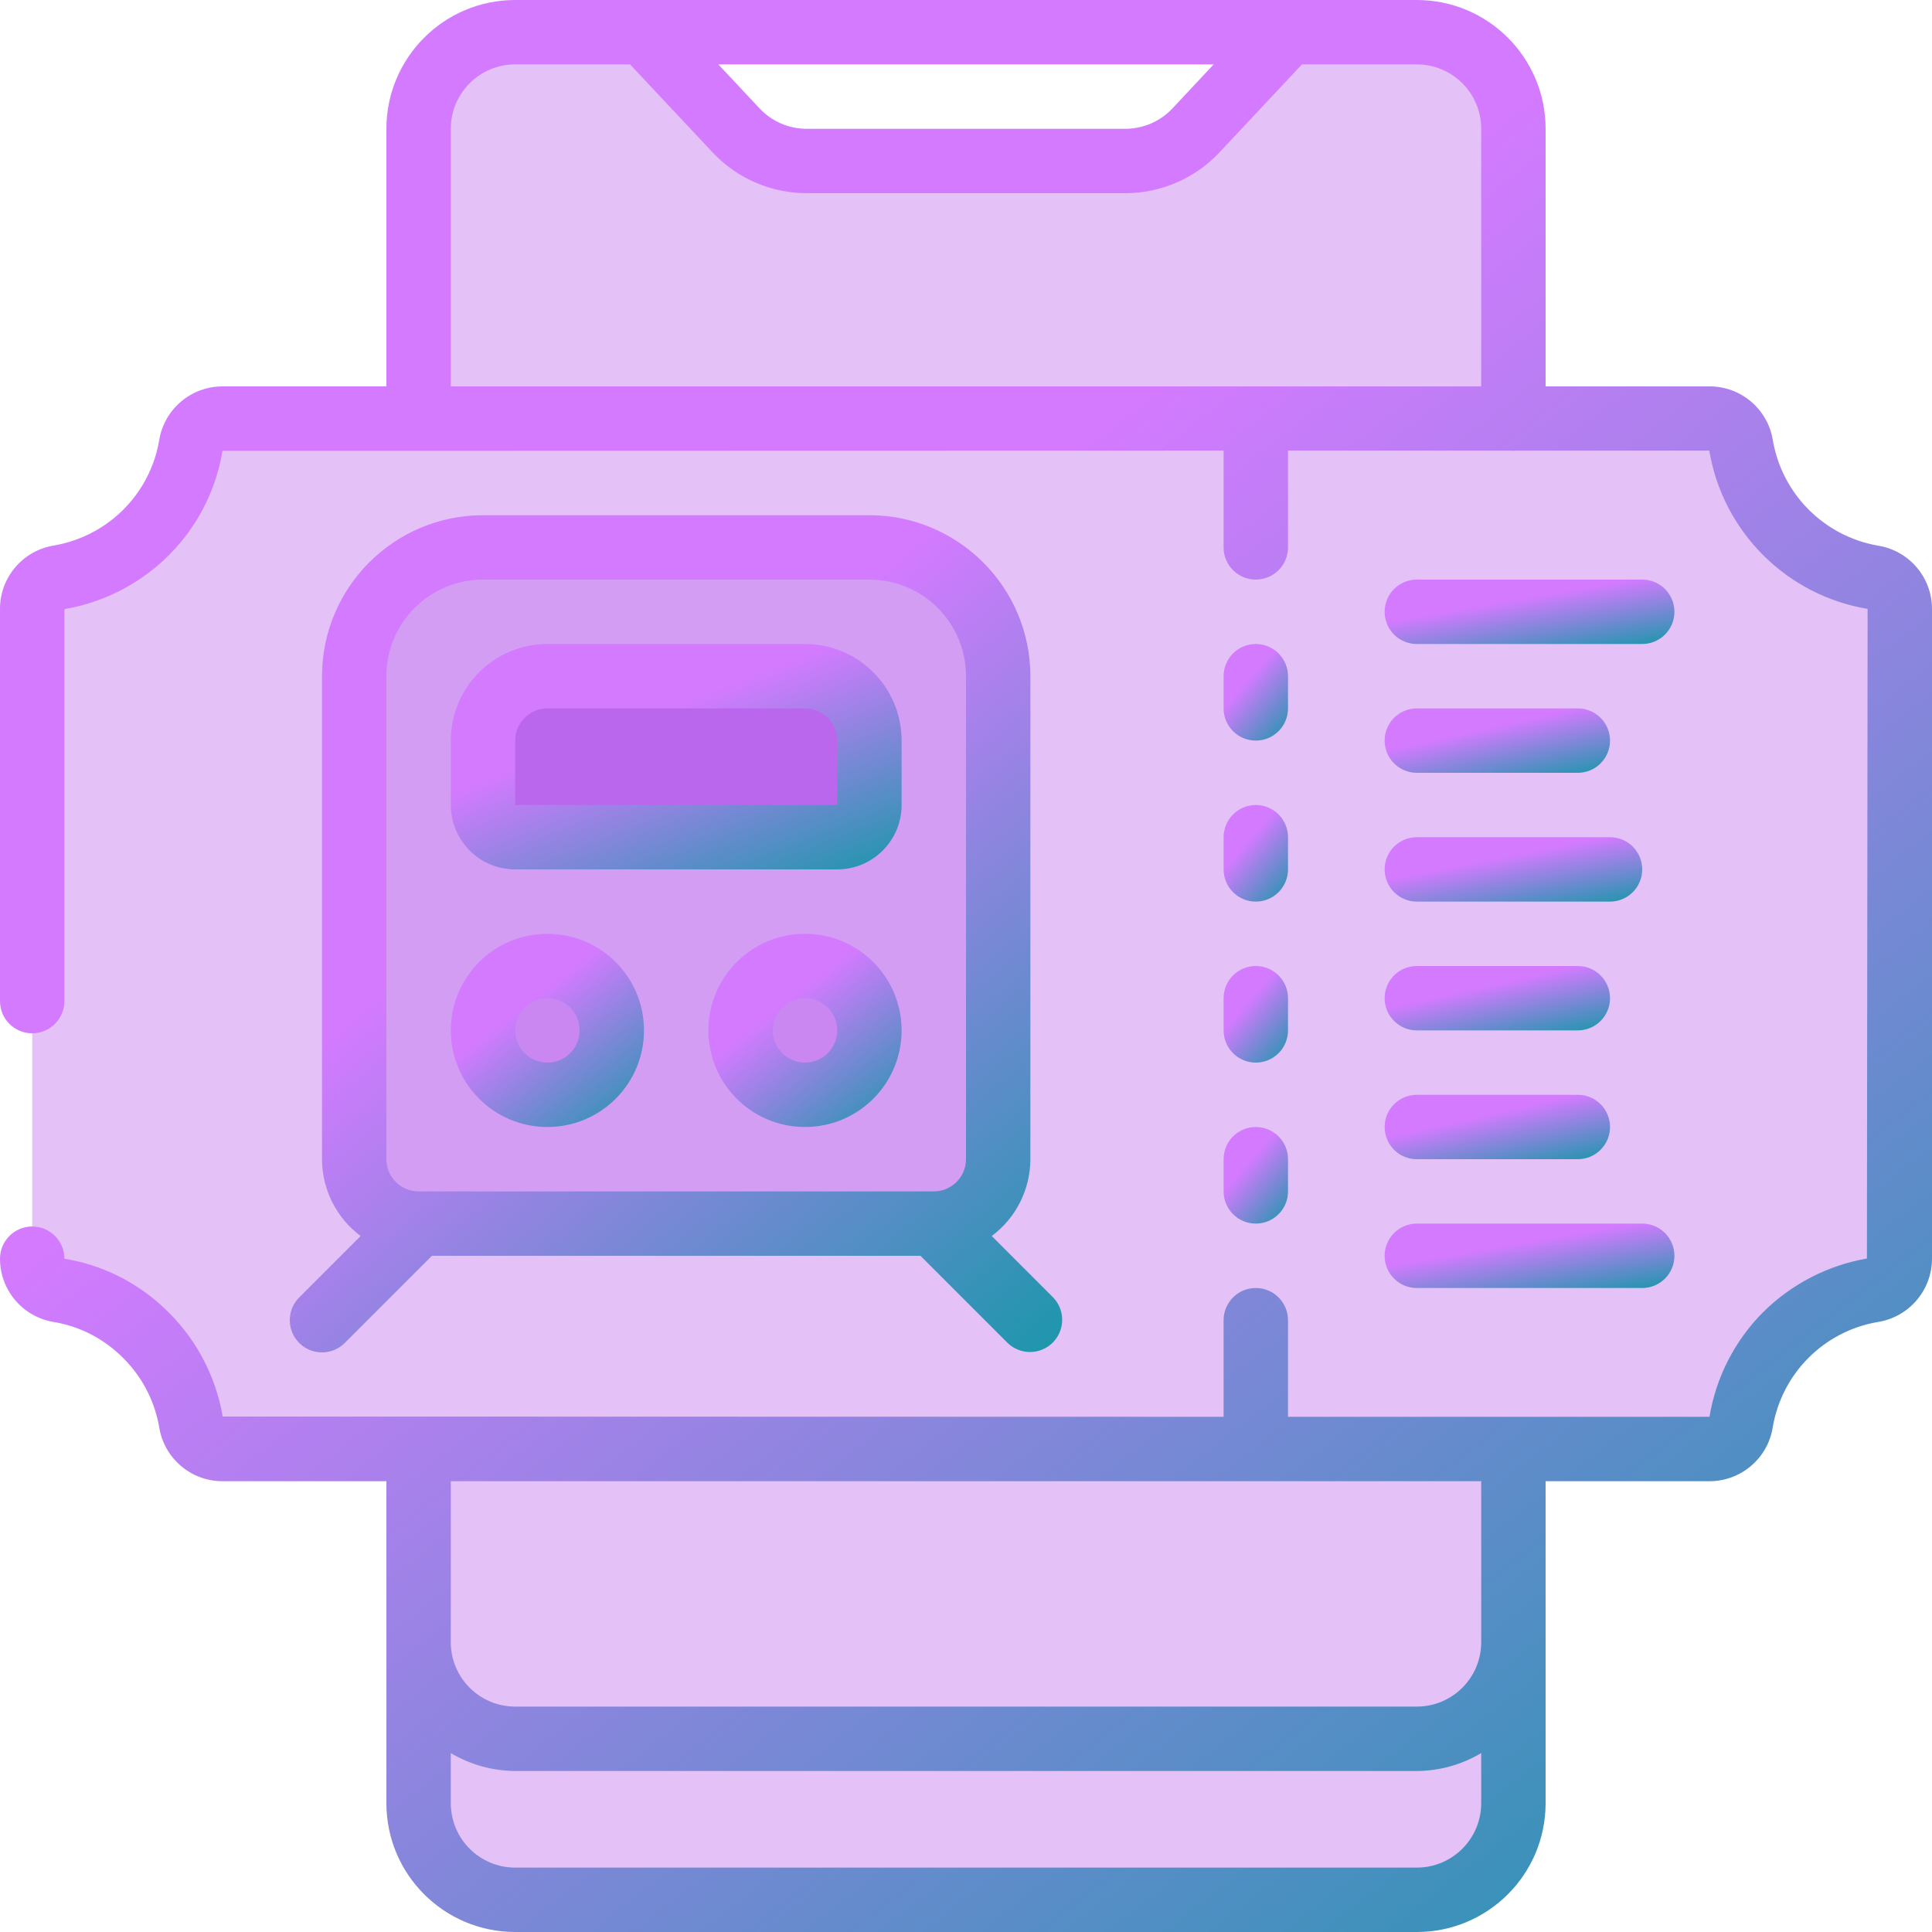
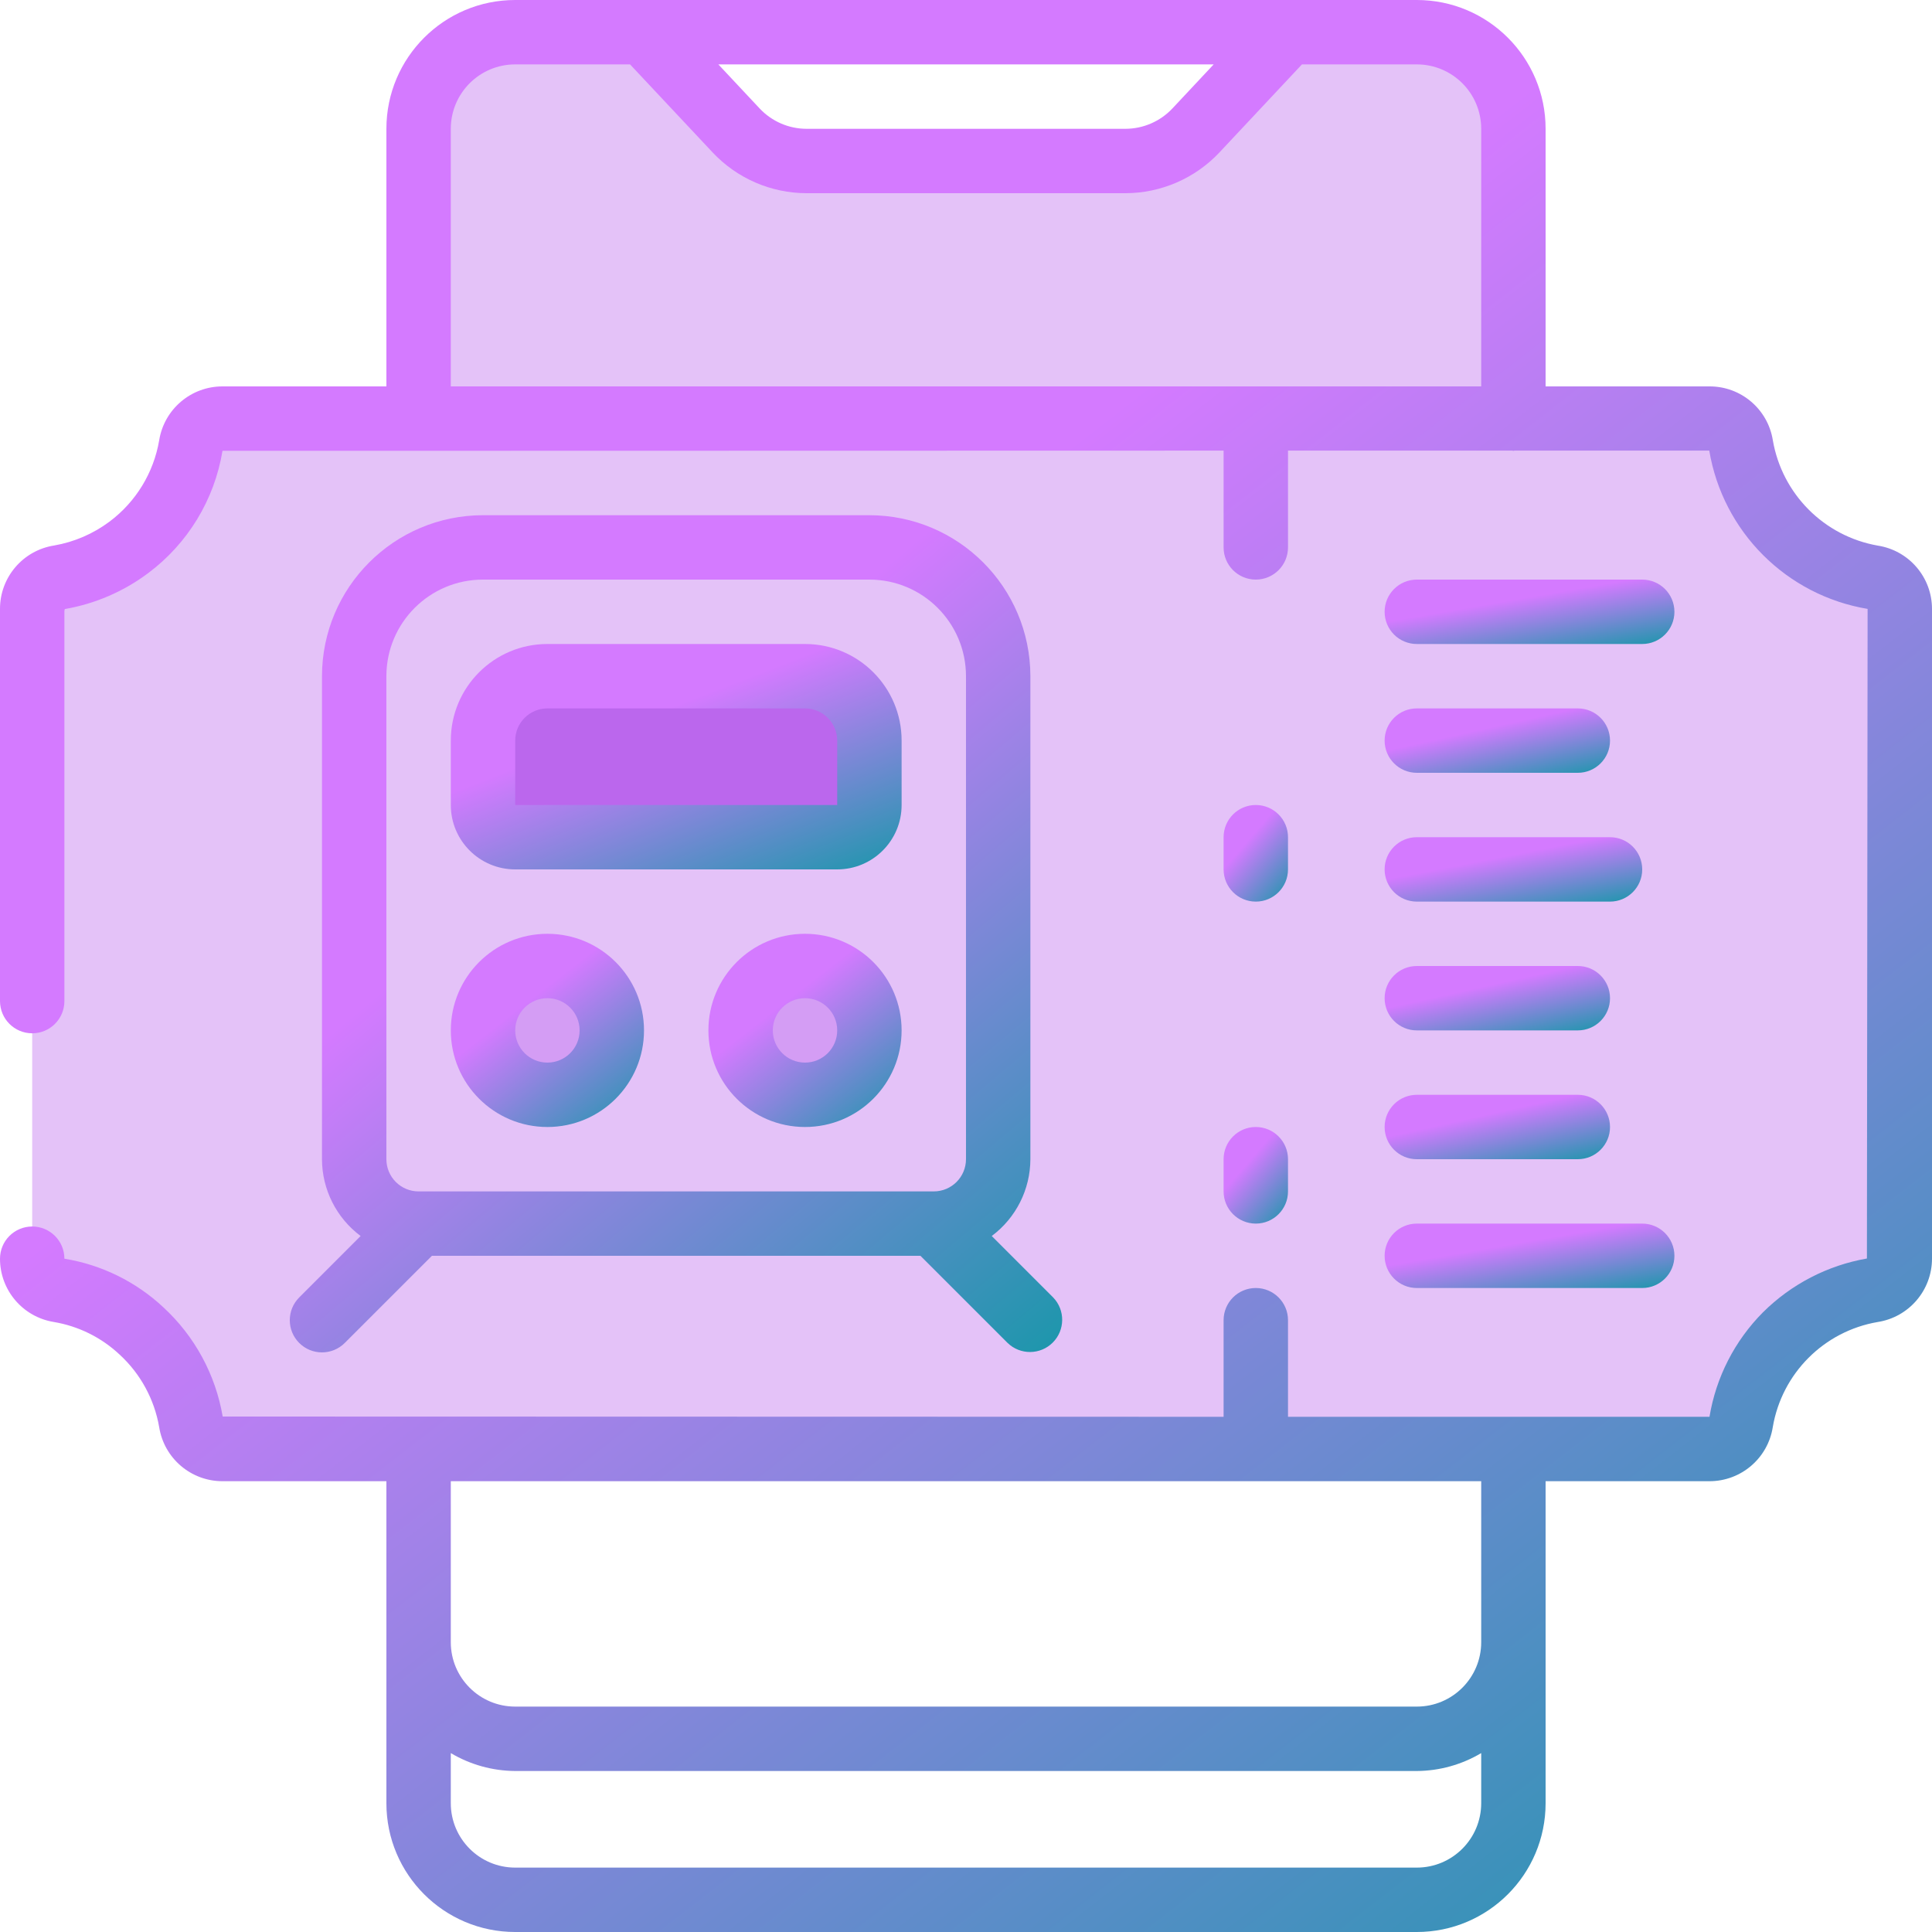
<svg xmlns="http://www.w3.org/2000/svg" width="241" height="241" viewBox="0 0 241 241" fill="none">
  <g clip-path="url(#clip0_11468_6292)">
-     <path opacity="0.4" d="M188.785 204.85V224.933C188.785 231.588 183.39 236.983 176.735 236.983H64.269C57.614 236.983 52.219 231.588 52.219 224.933V204.85C52.219 211.505 57.614 216.9 64.269 216.9H176.735C183.39 216.9 188.785 211.505 188.785 204.85Z" fill="#BB67ED" />
-     <path opacity="0.4" d="M188.785 180.75V204.85C188.785 211.505 183.39 216.9 176.735 216.9H64.269C57.614 216.9 52.219 211.505 52.219 204.85V180.75H188.785Z" fill="#BB67ED" />
    <path opacity="0.4" d="M188.785 16.067V52.217H52.219V16.067C52.219 9.412 57.614 4.017 64.269 4.017H80.335L91.823 16.267C94.098 18.706 97.285 20.088 100.62 20.083H140.385C143.719 20.088 146.906 18.706 149.181 16.267L160.669 4.017H176.735C183.39 4.017 188.785 9.412 188.785 16.067Z" fill="#BB67ED" />
    <path opacity="0.4" d="M236.982 75.955V157.012C236.965 158.984 235.518 160.652 233.568 160.948C225.179 162.375 218.607 168.947 217.18 177.336C216.884 179.286 215.216 180.733 213.244 180.75H27.754C25.795 180.736 24.131 179.31 23.818 177.376C23.079 173.004 20.902 169.003 17.632 166.009C14.789 163.352 11.227 161.592 7.39 160.948C5.455 160.634 4.03 158.971 4.016 157.012V75.955C4.03 73.996 5.455 72.332 7.39 72.019C15.795 70.581 22.38 63.996 23.818 55.591C24.131 53.656 25.795 52.231 27.754 52.217H213.244C215.197 52.209 216.866 53.623 217.18 55.55C218.601 63.958 225.168 70.557 233.568 72.019C235.518 72.315 236.965 73.983 236.982 75.955Z" fill="#BB67ED" />
-     <path opacity="0.4" d="M116.48 152.633H52.213C47.776 152.633 44.18 149.037 44.18 144.6V84.35C44.18 75.477 51.373 68.283 60.246 68.283H108.446C117.32 68.283 124.513 75.477 124.513 84.35V144.6C124.513 149.037 120.916 152.633 116.48 152.633Z" fill="#BB67ED" />
    <path d="M68.283 84.35H100.417C104.853 84.35 108.45 87.947 108.45 92.383V100.417C108.45 102.635 106.652 104.433 104.433 104.433H64.267C62.048 104.433 60.25 102.635 60.25 100.417V92.383C60.25 87.947 63.847 84.35 68.283 84.35Z" fill="#BB67ED" />
    <path opacity="0.4" d="M68.283 136.567C72.72 136.567 76.317 132.97 76.317 128.533C76.317 124.097 72.72 120.5 68.283 120.5C63.847 120.5 60.25 124.097 60.25 128.533C60.25 132.97 63.847 136.567 68.283 136.567Z" fill="#BB67ED" />
    <path opacity="0.4" d="M100.416 136.567C104.853 136.567 108.449 132.97 108.449 128.533C108.449 124.097 104.853 120.5 100.416 120.5C95.98 120.5 92.383 124.097 92.383 128.533C92.383 132.97 95.98 136.567 100.416 136.567Z" fill="#BB67ED" />
    <path d="M234.248 68.062C227.534 66.887 222.286 61.615 221.142 54.896C220.512 51.027 217.165 48.189 213.245 48.2H192.8V16.067C192.8 7.193 185.607 0 176.733 0H64.267C55.393 0 48.2 7.193 48.2 16.067V48.2H27.755C23.833 48.197 20.487 51.04 19.858 54.912C19.172 58.969 16.952 62.606 13.657 65.07C11.62 66.592 9.253 67.612 6.748 68.046C2.857 68.66 -0.007 72.016 1.11071e-05 75.955V124.878C1.11071e-05 127.097 1.798 128.895 4.017 128.895C6.235 128.895 8.033 127.097 8.033 124.878V76.216C8.033 76.132 8.082 76.06 8.082 75.975C11.852 75.325 15.414 73.79 18.477 71.497C23.428 67.801 26.753 62.33 27.755 56.233H52.257L152.633 56.209V68.283C152.633 70.502 154.432 72.3 156.65 72.3C158.868 72.3 160.667 70.502 160.667 68.283V56.209H188.639C188.691 56.209 188.731 56.237 188.783 56.237C188.836 56.237 188.876 56.209 188.928 56.209H213.217C214.912 66.331 222.844 74.262 232.967 75.955L232.882 156.987C227.969 157.845 223.439 160.193 219.904 163.711C216.385 167.254 214.058 171.806 213.245 176.733H160.667V164.683C160.667 162.465 158.868 160.667 156.65 160.667C154.432 160.667 152.633 162.465 152.633 164.683V176.733L27.779 176.701C26.887 171.471 24.288 166.683 20.389 163.085C16.964 159.879 12.663 157.765 8.033 157.012C8.033 154.793 6.235 152.995 4.017 152.995C1.798 152.995 1.11071e-05 154.793 1.11071e-05 157.012C-0.004 160.929 2.833 164.272 6.7 164.904C9.784 165.419 12.647 166.836 14.926 168.977C17.526 171.369 19.26 174.554 19.858 178.035C20.478 181.915 23.826 184.769 27.755 184.767H48.2V224.933C48.2 233.807 55.393 241 64.267 241H176.733C185.607 241 192.8 233.807 192.8 224.933V184.767H213.245C217.177 184.767 220.525 181.907 221.138 178.023C222.272 171.321 227.513 166.065 234.212 164.912C238.113 164.312 240.994 160.958 241 157.012V75.955C241 72.02 238.135 68.672 234.248 68.062ZM151.396 8.033L146.247 13.528C144.725 15.146 142.603 16.064 140.383 16.067H100.618C98.397 16.067 96.276 15.148 94.757 13.528L89.608 8.033H151.396ZM184.767 48.2H56.233V16.067C56.233 11.63 59.83 8.033 64.267 8.033H78.594L88.897 19.019C91.937 22.255 96.177 24.094 100.618 24.1H140.383C144.823 24.092 149.063 22.255 152.107 19.023L162.406 8.033H176.733C181.17 8.033 184.767 11.63 184.767 16.067V48.2ZM184.767 224.933C184.767 229.37 181.17 232.967 176.733 232.967H64.267C59.83 232.967 56.233 229.37 56.233 224.933V218.683C58.665 220.129 61.438 220.9 64.267 220.917H176.733C179.562 220.9 182.335 220.129 184.767 218.683V224.933ZM184.767 204.85C184.767 209.287 181.17 212.883 176.733 212.883H64.267C59.83 212.883 56.233 209.287 56.233 204.85V184.767H184.767V204.85Z" fill="url(#paint0_linear_11468_6292)" />
    <path d="M152.633 148.617C152.633 150.835 154.431 152.633 156.649 152.633C158.868 152.633 160.666 150.835 160.666 148.617V144.6C160.666 142.382 158.868 140.583 156.649 140.583C154.431 140.583 152.633 142.382 152.633 144.6V148.617Z" fill="url(#paint1_linear_11468_6292)" />
-     <path d="M152.633 128.533C152.633 130.752 154.431 132.55 156.649 132.55C158.868 132.55 160.666 130.752 160.666 128.533V124.517C160.666 122.298 158.868 120.5 156.649 120.5C154.431 120.5 152.633 122.298 152.633 124.517V128.533Z" fill="url(#paint2_linear_11468_6292)" />
    <path d="M152.633 108.45C152.633 110.668 154.431 112.467 156.649 112.467C158.868 112.467 160.666 110.668 160.666 108.45V104.433C160.666 102.215 158.868 100.417 156.649 100.417C154.431 100.417 152.633 102.215 152.633 104.433V108.45Z" fill="url(#paint3_linear_11468_6292)" />
-     <path d="M156.649 92.383C158.868 92.383 160.666 90.585 160.666 88.367V84.35C160.666 82.132 158.868 80.333 156.649 80.333C154.431 80.333 152.633 82.132 152.633 84.35V88.367C152.633 90.585 154.431 92.383 156.649 92.383Z" fill="url(#paint4_linear_11468_6292)" />
    <path d="M176.735 112.467H200.835C203.054 112.467 204.852 110.668 204.852 108.45C204.852 106.232 203.054 104.433 200.835 104.433H176.735C174.517 104.433 172.719 106.232 172.719 108.45C172.719 110.668 174.517 112.467 176.735 112.467Z" fill="url(#paint5_linear_11468_6292)" />
    <path d="M176.735 128.533H196.819C199.037 128.533 200.835 126.735 200.835 124.517C200.835 122.298 199.037 120.5 196.819 120.5H176.735C174.517 120.5 172.719 122.298 172.719 124.517C172.719 126.735 174.517 128.533 176.735 128.533Z" fill="url(#paint6_linear_11468_6292)" />
    <path d="M176.735 144.6H196.819C199.037 144.6 200.835 142.802 200.835 140.583C200.835 138.365 199.037 136.567 196.819 136.567H176.735C174.517 136.567 172.719 138.365 172.719 140.583C172.719 142.802 174.517 144.6 176.735 144.6Z" fill="url(#paint7_linear_11468_6292)" />
    <path d="M176.735 160.667H204.852C207.07 160.667 208.869 158.868 208.869 156.65C208.869 154.432 207.07 152.633 204.852 152.633H176.735C174.517 152.633 172.719 154.432 172.719 156.65C172.719 158.868 174.517 160.667 176.735 160.667Z" fill="url(#paint8_linear_11468_6292)" />
    <path d="M176.735 96.4H196.819C199.037 96.4 200.835 94.602 200.835 92.383C200.835 90.165 199.037 88.367 196.819 88.367H176.735C174.517 88.367 172.719 90.165 172.719 92.383C172.719 94.602 174.517 96.4 176.735 96.4Z" fill="url(#paint9_linear_11468_6292)" />
    <path d="M176.735 80.333H204.852C207.07 80.333 208.869 78.535 208.869 76.317C208.869 74.098 207.07 72.3 204.852 72.3H176.735C174.517 72.3 172.719 74.098 172.719 76.317C172.719 78.535 174.517 80.333 176.735 80.333Z" fill="url(#paint10_linear_11468_6292)" />
    <path d="M64.268 108.45H104.434C108.871 108.45 112.468 104.853 112.468 100.417V92.383C112.468 85.728 107.073 80.333 100.418 80.333H68.284C61.629 80.333 56.234 85.728 56.234 92.383V100.417C56.234 104.853 59.831 108.45 64.268 108.45ZM64.268 92.383C64.268 90.165 66.066 88.367 68.284 88.367H100.418C102.636 88.367 104.434 90.165 104.434 92.383V100.417H64.268V92.383Z" fill="url(#paint11_linear_11468_6292)" />
    <path d="M68.284 140.583C74.939 140.583 80.334 135.188 80.334 128.533C80.334 121.878 74.939 116.483 68.284 116.483C61.629 116.483 56.234 121.878 56.234 128.533C56.234 135.188 61.629 140.583 68.284 140.583ZM68.284 124.517C70.503 124.517 72.301 126.315 72.301 128.533C72.301 130.752 70.503 132.55 68.284 132.55C66.066 132.55 64.268 130.752 64.268 128.533C64.268 126.315 66.066 124.517 68.284 124.517Z" fill="url(#paint12_linear_11468_6292)" />
    <path d="M100.417 116.483C93.762 116.483 88.367 121.878 88.367 128.533C88.367 135.188 93.762 140.583 100.417 140.583C107.072 140.583 112.467 135.188 112.467 128.533C112.467 121.878 107.072 116.483 100.417 116.483ZM100.417 132.55C98.199 132.55 96.4 130.752 96.4 128.533C96.4 126.315 98.199 124.517 100.417 124.517C102.636 124.517 104.434 126.315 104.434 128.533C104.434 130.752 102.636 132.55 100.417 132.55Z" fill="url(#paint13_linear_11468_6292)" />
    <path d="M37.325 167.523C38.893 169.091 41.435 169.091 43.004 167.523L53.877 156.65H114.818L125.691 167.523C127.267 169.045 129.772 169.024 131.322 167.474C132.871 165.925 132.893 163.42 131.371 161.843L123.711 154.18C126.736 151.923 128.521 148.374 128.531 144.6V84.35C128.518 73.264 119.534 64.28 108.448 64.267H60.248C49.161 64.28 40.178 73.264 40.164 84.35V144.6C40.174 148.374 41.959 151.923 44.984 154.18L37.325 161.843C35.756 163.412 35.756 165.955 37.325 167.523ZM48.198 84.35C48.198 77.695 53.593 72.3 60.248 72.3H108.448C115.103 72.3 120.498 77.695 120.498 84.35V144.6C120.498 146.818 118.699 148.617 116.481 148.617H52.214C49.996 148.617 48.198 146.818 48.198 144.6V84.35Z" fill="url(#paint14_linear_11468_6292)" />
  </g>
  <defs>
    <linearGradient id="paint0_linear_11468_6292" x1="93.722" y1="86.321" x2="225.777" y2="256.22" gradientUnits="userSpaceOnUse">
      <stop stop-color="#D47AFF" />
      <stop offset="1" stop-color="#1997AA" />
    </linearGradient>
    <linearGradient id="paint1_linear_11468_6292" x1="155.757" y1="144.899" x2="162.491" y2="150.675" gradientUnits="userSpaceOnUse">
      <stop stop-color="#D47AFF" />
      <stop offset="1" stop-color="#1997AA" />
    </linearGradient>
    <linearGradient id="paint2_linear_11468_6292" x1="155.757" y1="124.816" x2="162.491" y2="130.592" gradientUnits="userSpaceOnUse">
      <stop stop-color="#D47AFF" />
      <stop offset="1" stop-color="#1997AA" />
    </linearGradient>
    <linearGradient id="paint3_linear_11468_6292" x1="155.757" y1="104.733" x2="162.491" y2="110.509" gradientUnits="userSpaceOnUse">
      <stop stop-color="#D47AFF" />
      <stop offset="1" stop-color="#1997AA" />
    </linearGradient>
    <linearGradient id="paint4_linear_11468_6292" x1="155.757" y1="84.649" x2="162.491" y2="90.425" gradientUnits="userSpaceOnUse">
      <stop stop-color="#D47AFF" />
      <stop offset="1" stop-color="#1997AA" />
    </linearGradient>
    <linearGradient id="paint5_linear_11468_6292" x1="185.215" y1="107.311" x2="186.916" y2="116.065" gradientUnits="userSpaceOnUse">
      <stop stop-color="#D47AFF" />
      <stop offset="1" stop-color="#1997AA" />
    </linearGradient>
    <linearGradient id="paint6_linear_11468_6292" x1="183.653" y1="123.377" x2="185.576" y2="132.035" gradientUnits="userSpaceOnUse">
      <stop stop-color="#D47AFF" />
      <stop offset="1" stop-color="#1997AA" />
    </linearGradient>
    <linearGradient id="paint7_linear_11468_6292" x1="183.653" y1="139.444" x2="185.576" y2="148.102" gradientUnits="userSpaceOnUse">
      <stop stop-color="#D47AFF" />
      <stop offset="1" stop-color="#1997AA" />
    </linearGradient>
    <linearGradient id="paint8_linear_11468_6292" x1="186.777" y1="155.511" x2="188.301" y2="164.332" gradientUnits="userSpaceOnUse">
      <stop stop-color="#D47AFF" />
      <stop offset="1" stop-color="#1997AA" />
    </linearGradient>
    <linearGradient id="paint9_linear_11468_6292" x1="183.653" y1="91.244" x2="185.576" y2="99.902" gradientUnits="userSpaceOnUse">
      <stop stop-color="#D47AFF" />
      <stop offset="1" stop-color="#1997AA" />
    </linearGradient>
    <linearGradient id="paint10_linear_11468_6292" x1="186.777" y1="75.177" x2="188.301" y2="83.999" gradientUnits="userSpaceOnUse">
      <stop stop-color="#D47AFF" />
      <stop offset="1" stop-color="#1997AA" />
    </linearGradient>
    <linearGradient id="paint11_linear_11468_6292" x1="78.103" y1="90.404" x2="88.838" y2="118.028" gradientUnits="userSpaceOnUse">
      <stop stop-color="#D47AFF" />
      <stop offset="1" stop-color="#1997AA" />
    </linearGradient>
    <linearGradient id="paint12_linear_11468_6292" x1="65.606" y1="125.115" x2="78.812" y2="142.105" gradientUnits="userSpaceOnUse">
      <stop stop-color="#D47AFF" />
      <stop offset="1" stop-color="#1997AA" />
    </linearGradient>
    <linearGradient id="paint13_linear_11468_6292" x1="97.739" y1="125.115" x2="110.945" y2="142.105" gradientUnits="userSpaceOnUse">
      <stop stop-color="#D47AFF" />
      <stop offset="1" stop-color="#1997AA" />
    </linearGradient>
    <linearGradient id="paint14_linear_11468_6292" x1="73.618" y1="101.672" x2="131.81" y2="170.747" gradientUnits="userSpaceOnUse">
      <stop stop-color="#D47AFF" />
      <stop offset="1" stop-color="#1997AA" />
    </linearGradient>
    <clipPath id="clip0_11468_6292">
      <rect width="241" height="241" fill="white" />
    </clipPath>
  </defs>
</svg>